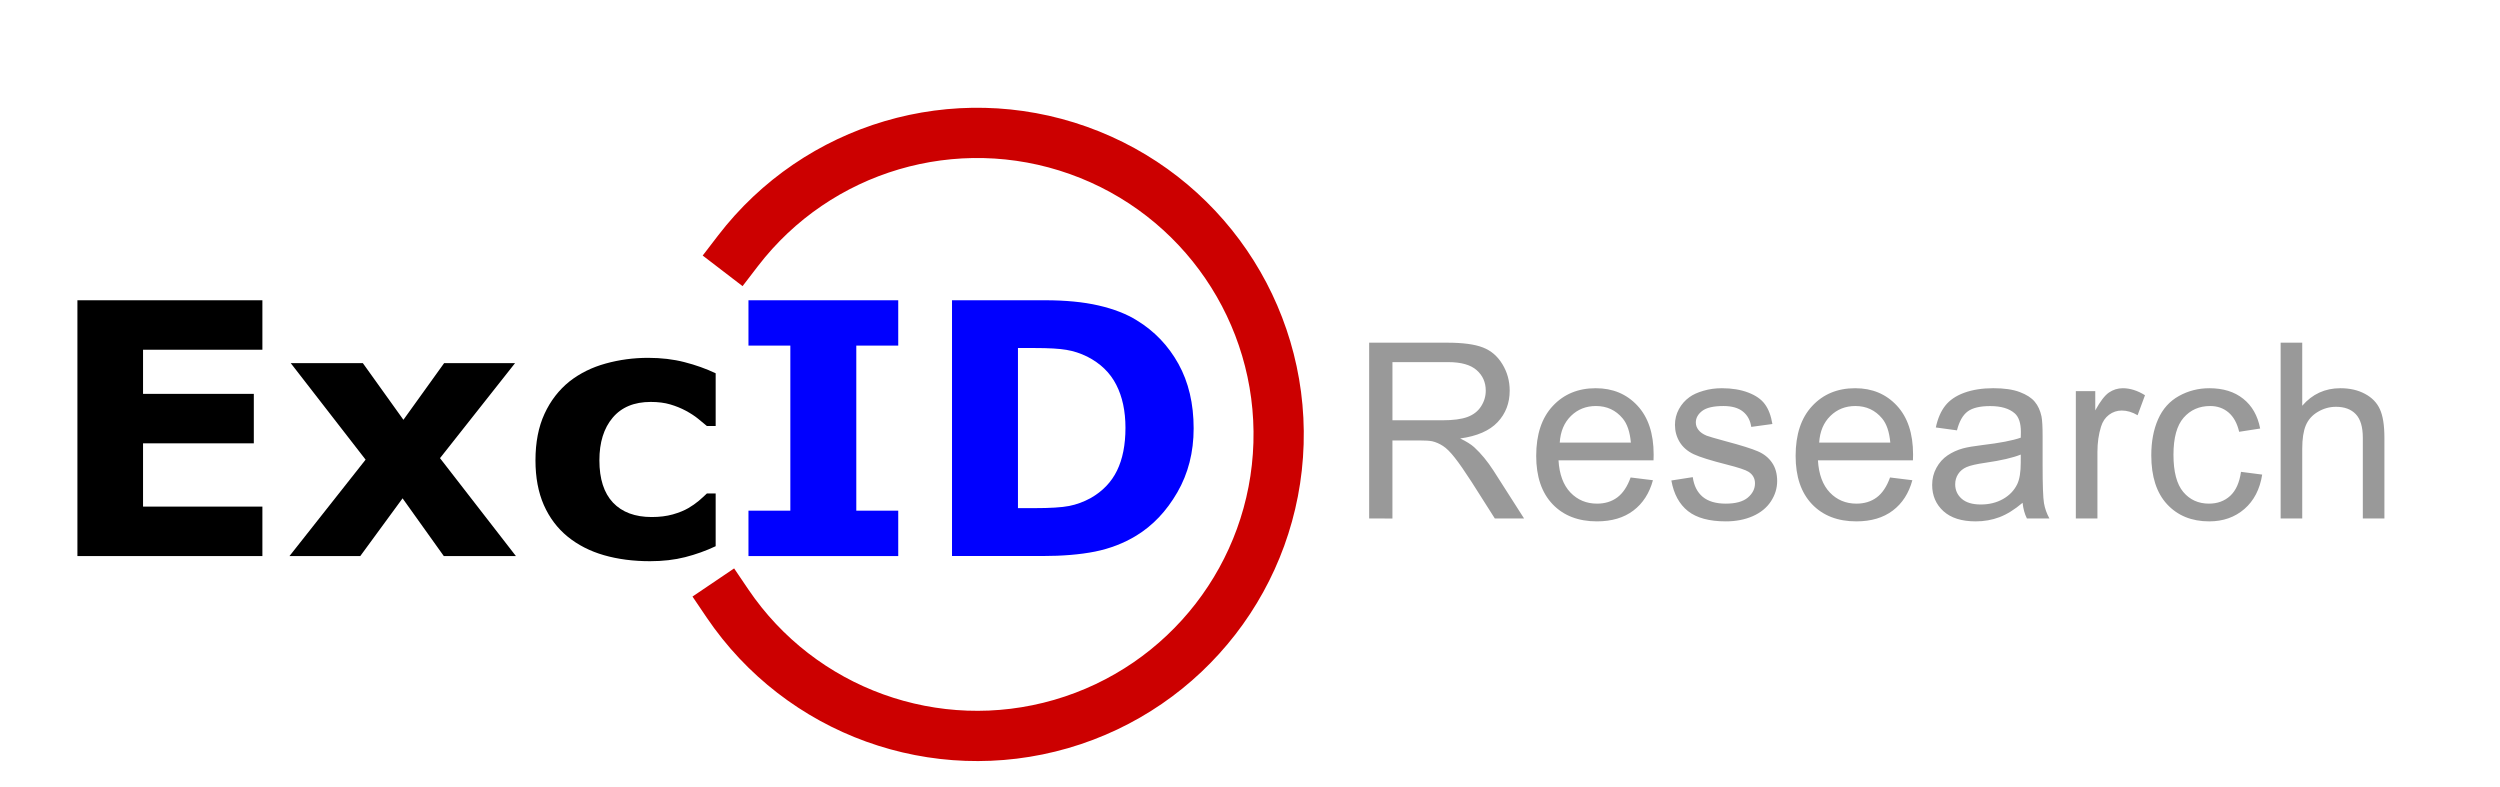
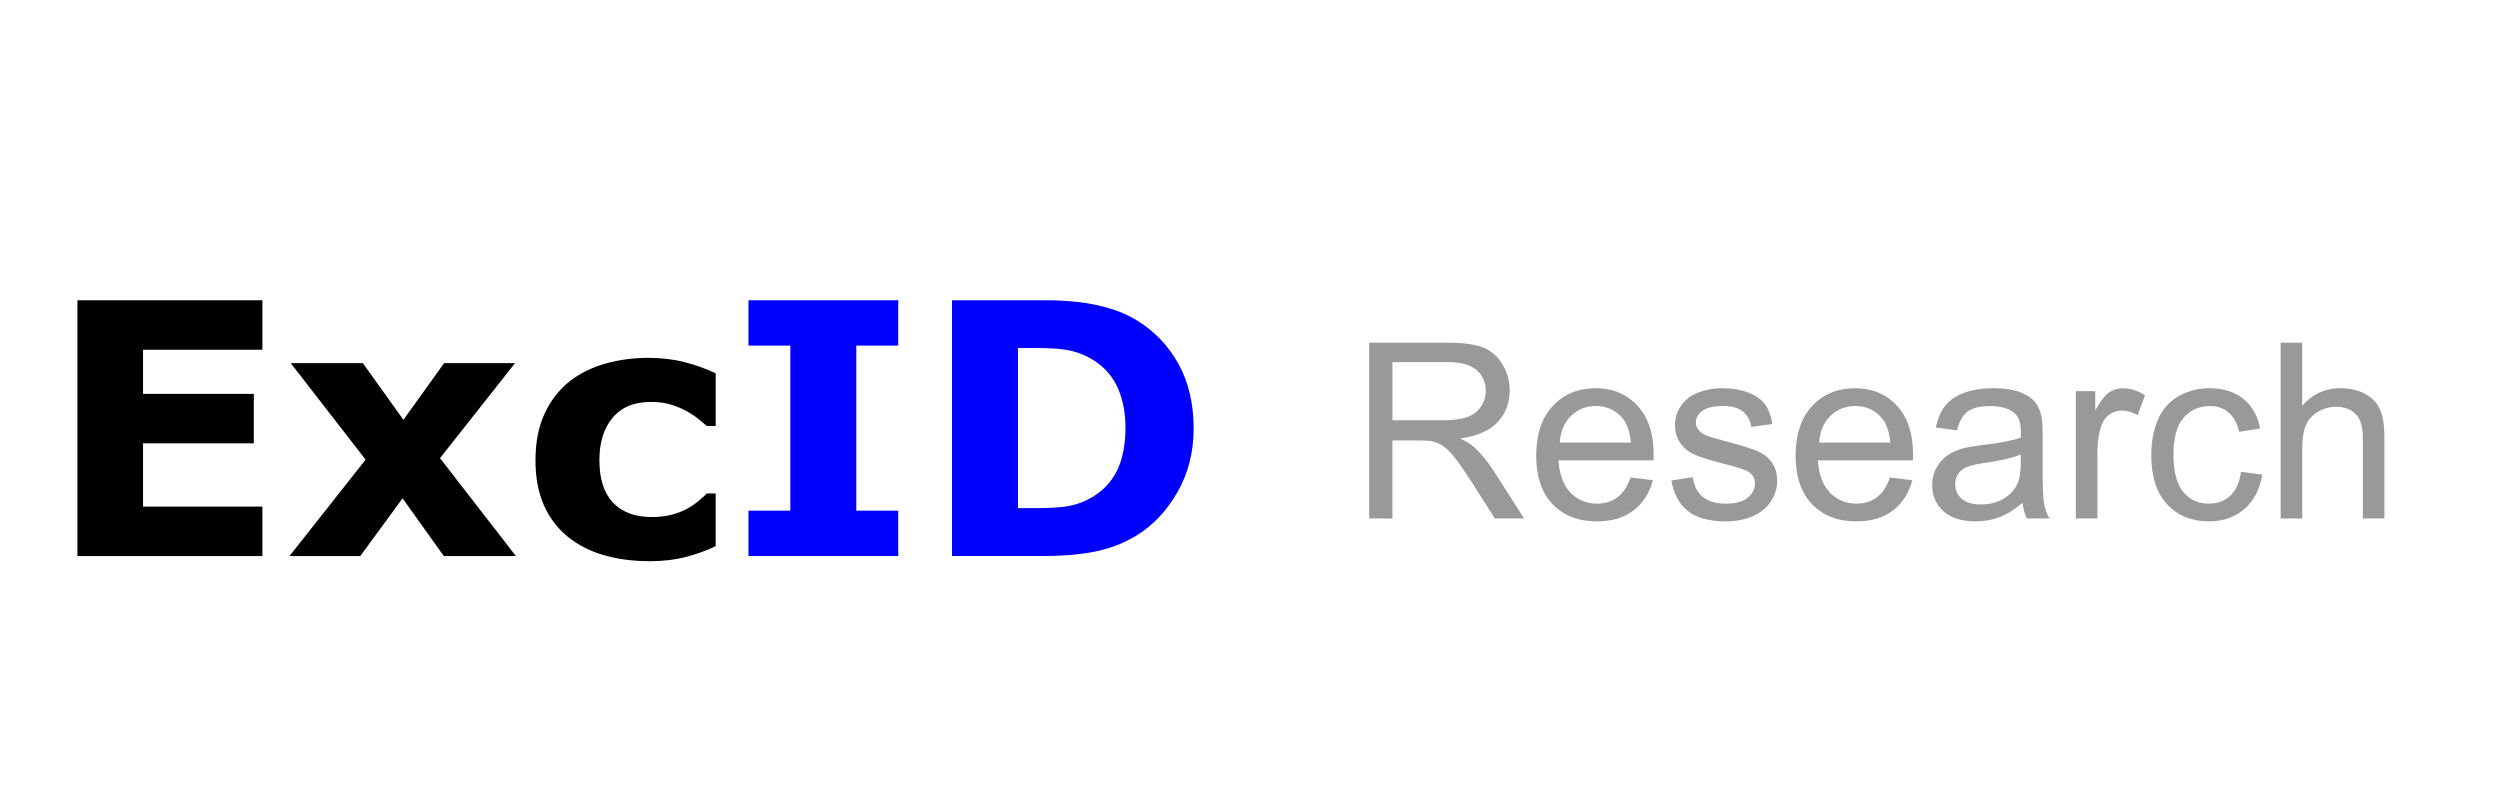
<svg xmlns="http://www.w3.org/2000/svg" xmlns:ns1="http://sodipodi.sourceforge.net/DTD/sodipodi-0.dtd" xmlns:ns2="http://www.inkscape.org/namespaces/inkscape" version="1.1" viewBox="0 0 597 188" stroke-miterlimit="10" id="svg25" ns1:docname="logo-research.svg" width="597" height="188" style="fill:none;stroke:none;stroke-linecap:square;stroke-miterlimit:10" ns2:version="0.92.4 (5da689c313, 2019-01-14)">
  <defs id="defs29" />
  <ns1:namedview pagecolor="#ffffff" bordercolor="#666666" borderopacity="1" objecttolerance="10" gridtolerance="10" guidetolerance="10" ns2:pageopacity="0" ns2:pageshadow="2" ns2:window-width="1920" ns2:window-height="1017" id="namedview27" showgrid="false" fit-margin-top="0" fit-margin-left="0" fit-margin-right="0" fit-margin-bottom="0" showborder="true" ns2:showpageshadow="false" ns2:zoom="0.59166667" ns2:cx="480" ns2:cy="630.42254" ns2:window-x="-8" ns2:window-y="-8" ns2:window-maximized="1" ns2:current-layer="g23" />
  <clipPath id="p.0">
    <path d="M 0,0 H 960 V 720 H 0 Z" id="path2" ns2:connector-curvature="0" style="clip-rule:nonzero" />
  </clipPath>
  <g clip-path="url(#p.0)" id="g23" transform="translate(0,-532)">
    <path d="M 0,0 H 960 V 720 H 0 Z" id="path5" ns2:connector-curvature="0" style="fill:#000000;fill-opacity:0;fill-rule:evenodd" />
    <path d="M 1.69,575.141 H 313.344 V 696.338 H 1.69 Z" id="path7" ns2:connector-curvature="0" style="fill:#000000;fill-opacity:0;fill-rule:evenodd" />
    <path d="m 62.659,664.781 h -44.172 v -61.078 h 44.172 v 11.812 h -28.5 v 10.547 h 26.453 v 11.812 h -26.453 v 15.094 h 28.5 z m 60.537,0 h -17.219 l -9.844,-13.781 -10.094,13.781 h -16.906 l 18.172,-23.016 -17.875,-23.047 h 17.219 l 9.688,13.531 9.719,-13.531 h 16.938 l -17.922,22.688 z m 32.035,1.234 q -6.031,0 -11.016,-1.438 -4.984,-1.438 -8.672,-4.438 -3.656,-2.984 -5.672,-7.531 -2,-4.562 -2,-10.672 0,-6.438 2.156,-11.109 2.156,-4.688 6,-7.766 3.734,-2.906 8.609,-4.25 4.891,-1.359 10.141,-1.359 4.719,0 8.688,1.031 3.984,1.016 7.438,2.656 v 12.594 h -2.094 q -0.859,-0.734 -2.078,-1.719 -1.203,-0.984 -2.969,-1.938 -1.688,-0.906 -3.703,-1.5 -2,-0.594 -4.672,-0.594 -5.906,0 -9.078,3.766 -3.172,3.75 -3.172,10.188 0,6.641 3.25,10.094 3.266,3.438 9.25,3.438 2.797,0 5.031,-0.625 2.234,-0.641 3.703,-1.5 1.406,-0.828 2.469,-1.719 1.062,-0.906 1.969,-1.781 h 2.094 v 12.594 q -3.484,1.641 -7.281,2.609 -3.797,0.969 -8.391,0.969 z" id="path9" ns2:connector-curvature="0" style="fill:#000000;fill-rule:nonzero" />
    <path d="m 214.499,664.781 h -35.766 v -10.828 h 10 v -39.422 h -10 v -10.828 h 35.766 v 10.828 h -10.016 v 39.422 h 10.016 z m 70.543,-30.469 q 0,8.531 -3.906,15.281 -3.891,6.734 -9.828,10.344 -4.469,2.703 -9.812,3.781 -5.328,1.062 -12.625,1.062 h -21.531 v -61.078 h 22.141 q 7.469,0 12.875,1.25 5.422,1.25 9.109,3.547 6.328,3.859 9.953,10.406 3.625,6.547 3.625,15.406 z m -16.281,-0.125 q 0,-6.031 -2.203,-10.312 -2.188,-4.297 -6.938,-6.719 -2.422,-1.188 -4.953,-1.609 -2.516,-0.438 -7.609,-0.438 h -3.969 v 38.234 h 3.969 q 5.625,0 8.25,-0.516 2.625,-0.516 5.125,-1.875 4.312,-2.453 6.312,-6.578 2.016,-4.125 2.016,-10.188 z" id="path11" ns2:connector-curvature="0" style="fill:#0000ff;fill-rule:nonzero" />
    <path d="m 173.699,676.067 c 17.5,25.883 49.696,37.526 79.703,28.822 30.007,-8.703 50.977,-35.767 51.911,-66.996 0.935,-31.23 -18.379,-59.498 -47.812,-69.981 -29.433,-10.482 -62.267,-0.785 -81.284,24.005 l 57.128,43.822 z" id="path13" ns2:connector-curvature="0" style="fill:#000000;fill-opacity:0;fill-rule:evenodd" />
    <path d="m 173.699,676.067 c 17.5,25.883 49.696,37.526 79.703,28.822 30.007,-8.703 50.977,-35.767 51.911,-66.996 0.935,-31.23 -18.379,-59.498 -47.812,-69.981 -29.433,-10.482 -62.267,-0.785 -81.284,24.005" id="path15" ns2:connector-curvature="0" style="fill:#000000;fill-opacity:0;fill-rule:evenodd" />
-     <path d="m 173.699,676.067 c 17.5,25.883 49.696,37.526 79.703,28.822 30.007,-8.703 50.977,-35.767 51.911,-66.996 0.935,-31.23 -18.379,-59.498 -47.812,-69.981 -29.433,-10.482 -62.267,-0.785 -81.284,24.005" id="path17" ns2:connector-curvature="0" style="fill-rule:evenodd;stroke:#cc0000;stroke-width:12;stroke-linecap:butt;stroke-linejoin:round" />
    <path d="m 313.345,590.496 h 303.591 v 90.488 H 313.345 Z" id="path19" ns2:connector-curvature="0" style="fill:#000000;fill-opacity:0;fill-rule:evenodd" />
    <path d="m 326.954,655.816 v -41.984 h 18.625 q 5.609,0 8.531,1.141 2.922,1.125 4.656,3.984 1.75,2.859 1.75,6.328 0,4.469 -2.891,7.531 -2.891,3.062 -8.938,3.891 2.219,1.062 3.359,2.094 2.438,2.234 4.609,5.594 l 7.297,11.422 h -6.984 l -5.547,-8.734 q -2.438,-3.781 -4.016,-5.781 -1.578,-2.016 -2.828,-2.812 -1.234,-0.797 -2.531,-1.109 -0.938,-0.203 -3.094,-0.203 h -6.438 v 18.641 z m 5.562,-23.453 h 11.938 q 3.812,0 5.953,-0.781 2.156,-0.797 3.266,-2.531 1.125,-1.734 1.125,-3.766 0,-2.984 -2.172,-4.891 -2.156,-1.922 -6.828,-1.922 h -13.281 z m 56.875,13.656 5.328,0.656 q -1.266,4.672 -4.672,7.25 -3.406,2.578 -8.703,2.578 -6.672,0 -10.594,-4.109 -3.906,-4.109 -3.906,-11.531 0,-7.672 3.953,-11.906 3.953,-4.25 10.266,-4.25 6.094,0 9.953,4.156 3.875,4.156 3.875,11.688 0,0.453 -0.031,1.375 h -22.688 q 0.297,5.016 2.844,7.688 2.547,2.656 6.359,2.656 2.828,0 4.828,-1.484 2.016,-1.5 3.188,-4.766 z m -16.922,-8.328 h 16.984 q -0.344,-3.844 -1.953,-5.766 -2.469,-2.969 -6.391,-2.969 -3.547,0 -5.969,2.375 -2.422,2.375 -2.672,6.359 z m 26.653,9.047 5.109,-0.797 q 0.422,3.062 2.375,4.703 1.969,1.625 5.5,1.625 3.547,0 5.266,-1.438 1.719,-1.453 1.719,-3.406 0,-1.75 -1.516,-2.75 -1.062,-0.688 -5.266,-1.75 -5.672,-1.438 -7.875,-2.469 -2.188,-1.047 -3.328,-2.891 -1.125,-1.859 -1.125,-4.094 0,-2.031 0.938,-3.766 0.938,-1.734 2.531,-2.875 1.203,-0.891 3.281,-1.5 2.078,-0.625 4.453,-0.625 3.578,0 6.281,1.031 2.719,1.031 4,2.797 1.297,1.766 1.781,4.719 l -5.047,0.688 q -0.344,-2.359 -2,-3.672 -1.641,-1.312 -4.641,-1.312 -3.547,0 -5.078,1.172 -1.516,1.172 -1.516,2.75 0,1 0.641,1.797 0.625,0.828 1.969,1.375 0.781,0.297 4.562,1.328 5.469,1.453 7.625,2.391 2.172,0.922 3.391,2.703 1.234,1.766 1.234,4.406 0,2.578 -1.5,4.859 -1.5,2.281 -4.344,3.531 -2.828,1.234 -6.406,1.234 -5.938,0 -9.047,-2.453 -3.109,-2.469 -3.969,-7.312 z m 52.219,-0.719 5.328,0.656 q -1.266,4.672 -4.672,7.25 -3.406,2.578 -8.703,2.578 -6.672,0 -10.594,-4.109 -3.906,-4.109 -3.906,-11.531 0,-7.672 3.953,-11.906 3.953,-4.25 10.266,-4.25 6.094,0 9.953,4.156 3.875,4.156 3.875,11.688 0,0.453 -0.031,1.375 h -22.688 q 0.297,5.016 2.844,7.688 2.547,2.656 6.359,2.656 2.828,0 4.828,-1.484 2.016,-1.5 3.188,-4.766 z m -16.922,-8.328 h 16.984 q -0.344,-3.844 -1.953,-5.766 -2.469,-2.969 -6.391,-2.969 -3.547,0 -5.969,2.375 -2.422,2.375 -2.672,6.359 z m 48.575,14.375 q -2.875,2.438 -5.531,3.438 -2.641,1 -5.672,1 -5.016,0 -7.703,-2.438 -2.688,-2.453 -2.688,-6.266 0,-2.234 1.016,-4.078 1.016,-1.859 2.656,-2.969 1.656,-1.125 3.719,-1.688 1.516,-0.406 4.578,-0.781 6.234,-0.734 9.188,-1.766 0.031,-1.062 0.031,-1.359 0,-3.141 -1.453,-4.438 -1.984,-1.75 -5.875,-1.75 -3.641,0 -5.375,1.281 -1.734,1.281 -2.562,4.516 l -5.047,-0.688 q 0.688,-3.234 2.266,-5.219 1.578,-2 4.547,-3.078 2.984,-1.078 6.906,-1.078 3.906,0 6.328,0.922 2.438,0.922 3.578,2.312 1.156,1.375 1.609,3.5 0.266,1.312 0.266,4.75 v 6.875 q 0,7.188 0.328,9.094 0.328,1.906 1.297,3.656 h -5.375 q -0.812,-1.609 -1.031,-3.75 z m -0.438,-11.516 q -2.797,1.141 -8.422,1.953 -3.172,0.453 -4.5,1.031 -1.312,0.562 -2.031,1.672 -0.703,1.094 -0.703,2.453 0,2.062 1.547,3.438 1.562,1.375 4.578,1.375 2.969,0 5.281,-1.297 2.328,-1.312 3.422,-3.578 0.828,-1.75 0.828,-5.156 z m 13.153,15.266 v -30.422 h 4.641 v 4.609 q 1.766,-3.234 3.266,-4.266 1.516,-1.031 3.312,-1.031 2.609,0 5.297,1.672 l -1.766,4.781 q -1.891,-1.125 -3.781,-1.125 -1.688,0 -3.047,1.016 -1.344,1.016 -1.906,2.828 -0.859,2.75 -0.859,6.016 v 15.922 z m 39.439,-11.141 5.062,0.656 q -0.828,5.25 -4.25,8.219 -3.422,2.953 -8.406,2.953 -6.25,0 -10.047,-4.078 -3.781,-4.078 -3.781,-11.703 0,-4.922 1.625,-8.609 1.641,-3.703 4.969,-5.547 3.344,-1.859 7.266,-1.859 4.953,0 8.094,2.516 3.156,2.5 4.047,7.109 l -5.016,0.781 q -0.719,-3.062 -2.531,-4.609 -1.812,-1.547 -4.391,-1.547 -3.906,0 -6.344,2.797 -2.422,2.781 -2.422,8.828 0,6.125 2.344,8.906 2.344,2.781 6.125,2.781 3.047,0 5.078,-1.859 2.031,-1.875 2.578,-5.734 z m 9.469,11.141 v -41.984 h 5.156 v 15.062 q 3.609,-4.188 9.109,-4.188 3.391,0 5.875,1.344 2.5,1.328 3.562,3.672 1.078,2.344 1.078,6.812 v 19.281 h -5.156 v -19.281 q 0,-3.859 -1.672,-5.625 -1.672,-1.766 -4.75,-1.766 -2.281,0 -4.312,1.203 -2.016,1.188 -2.875,3.219 -0.859,2.031 -0.859,5.609 v 16.641 z" id="path21" ns2:connector-curvature="0" style="fill:#999999;fill-rule:nonzero" />
  </g>
</svg>